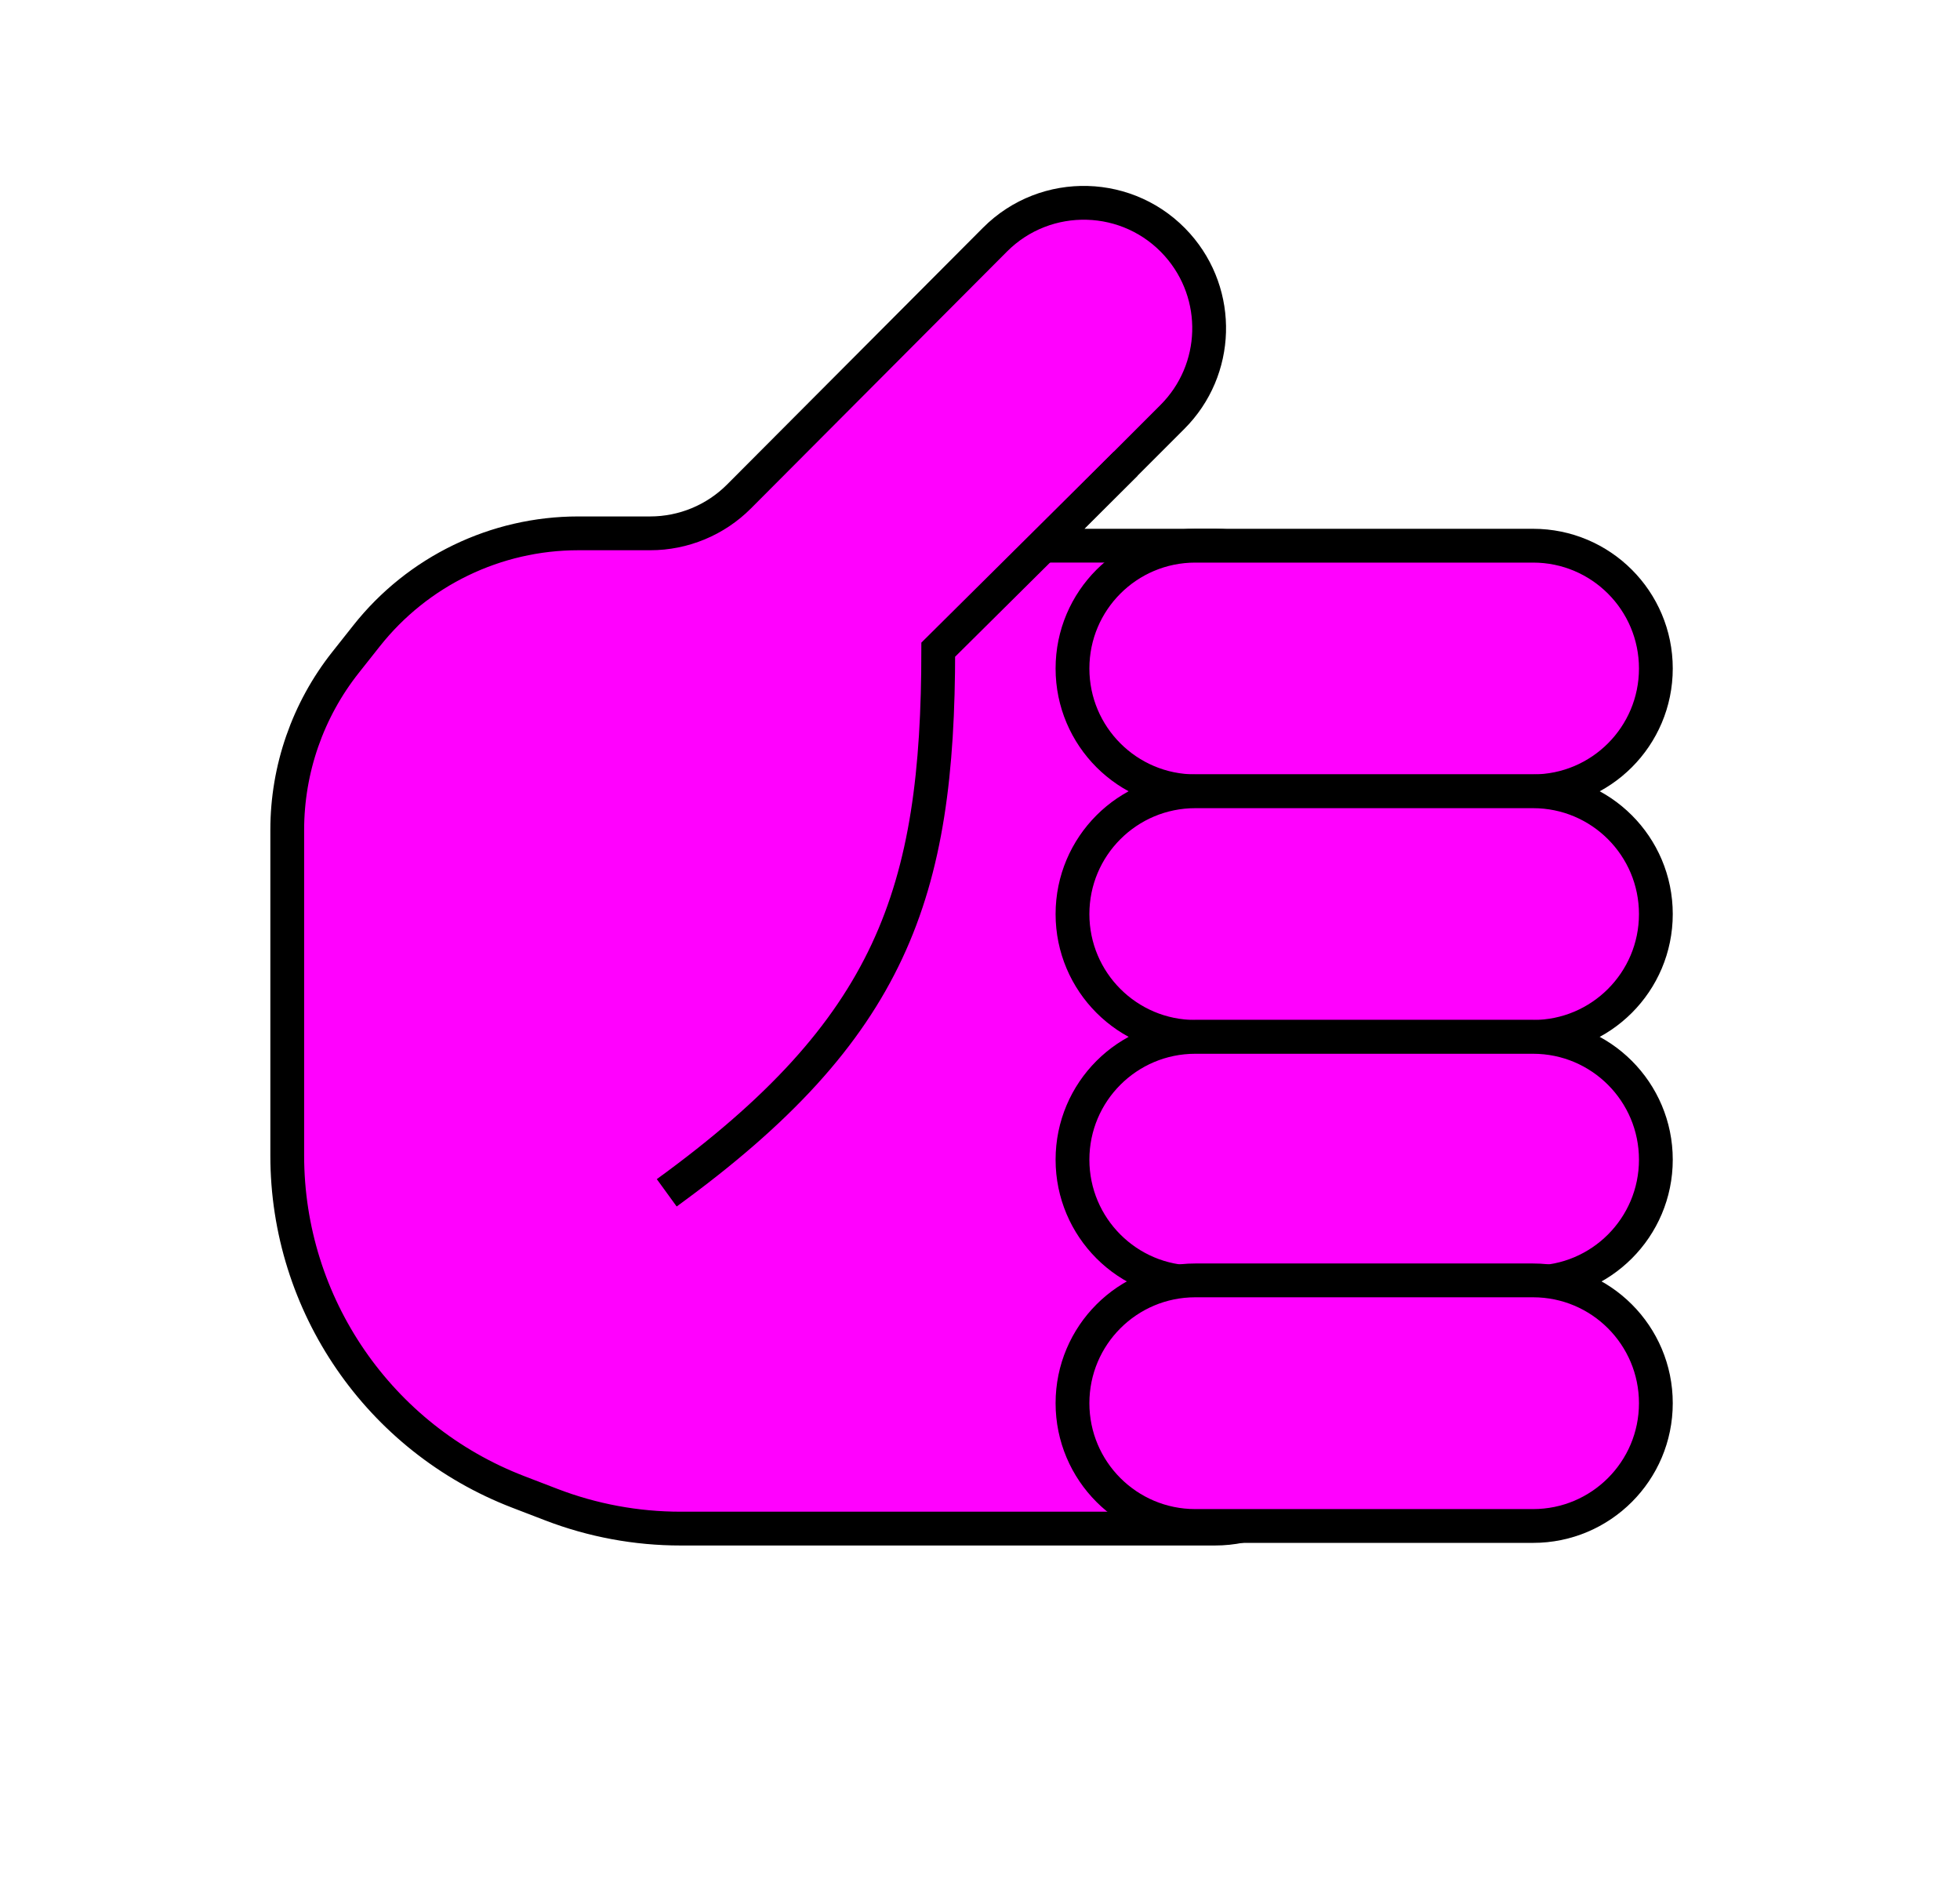
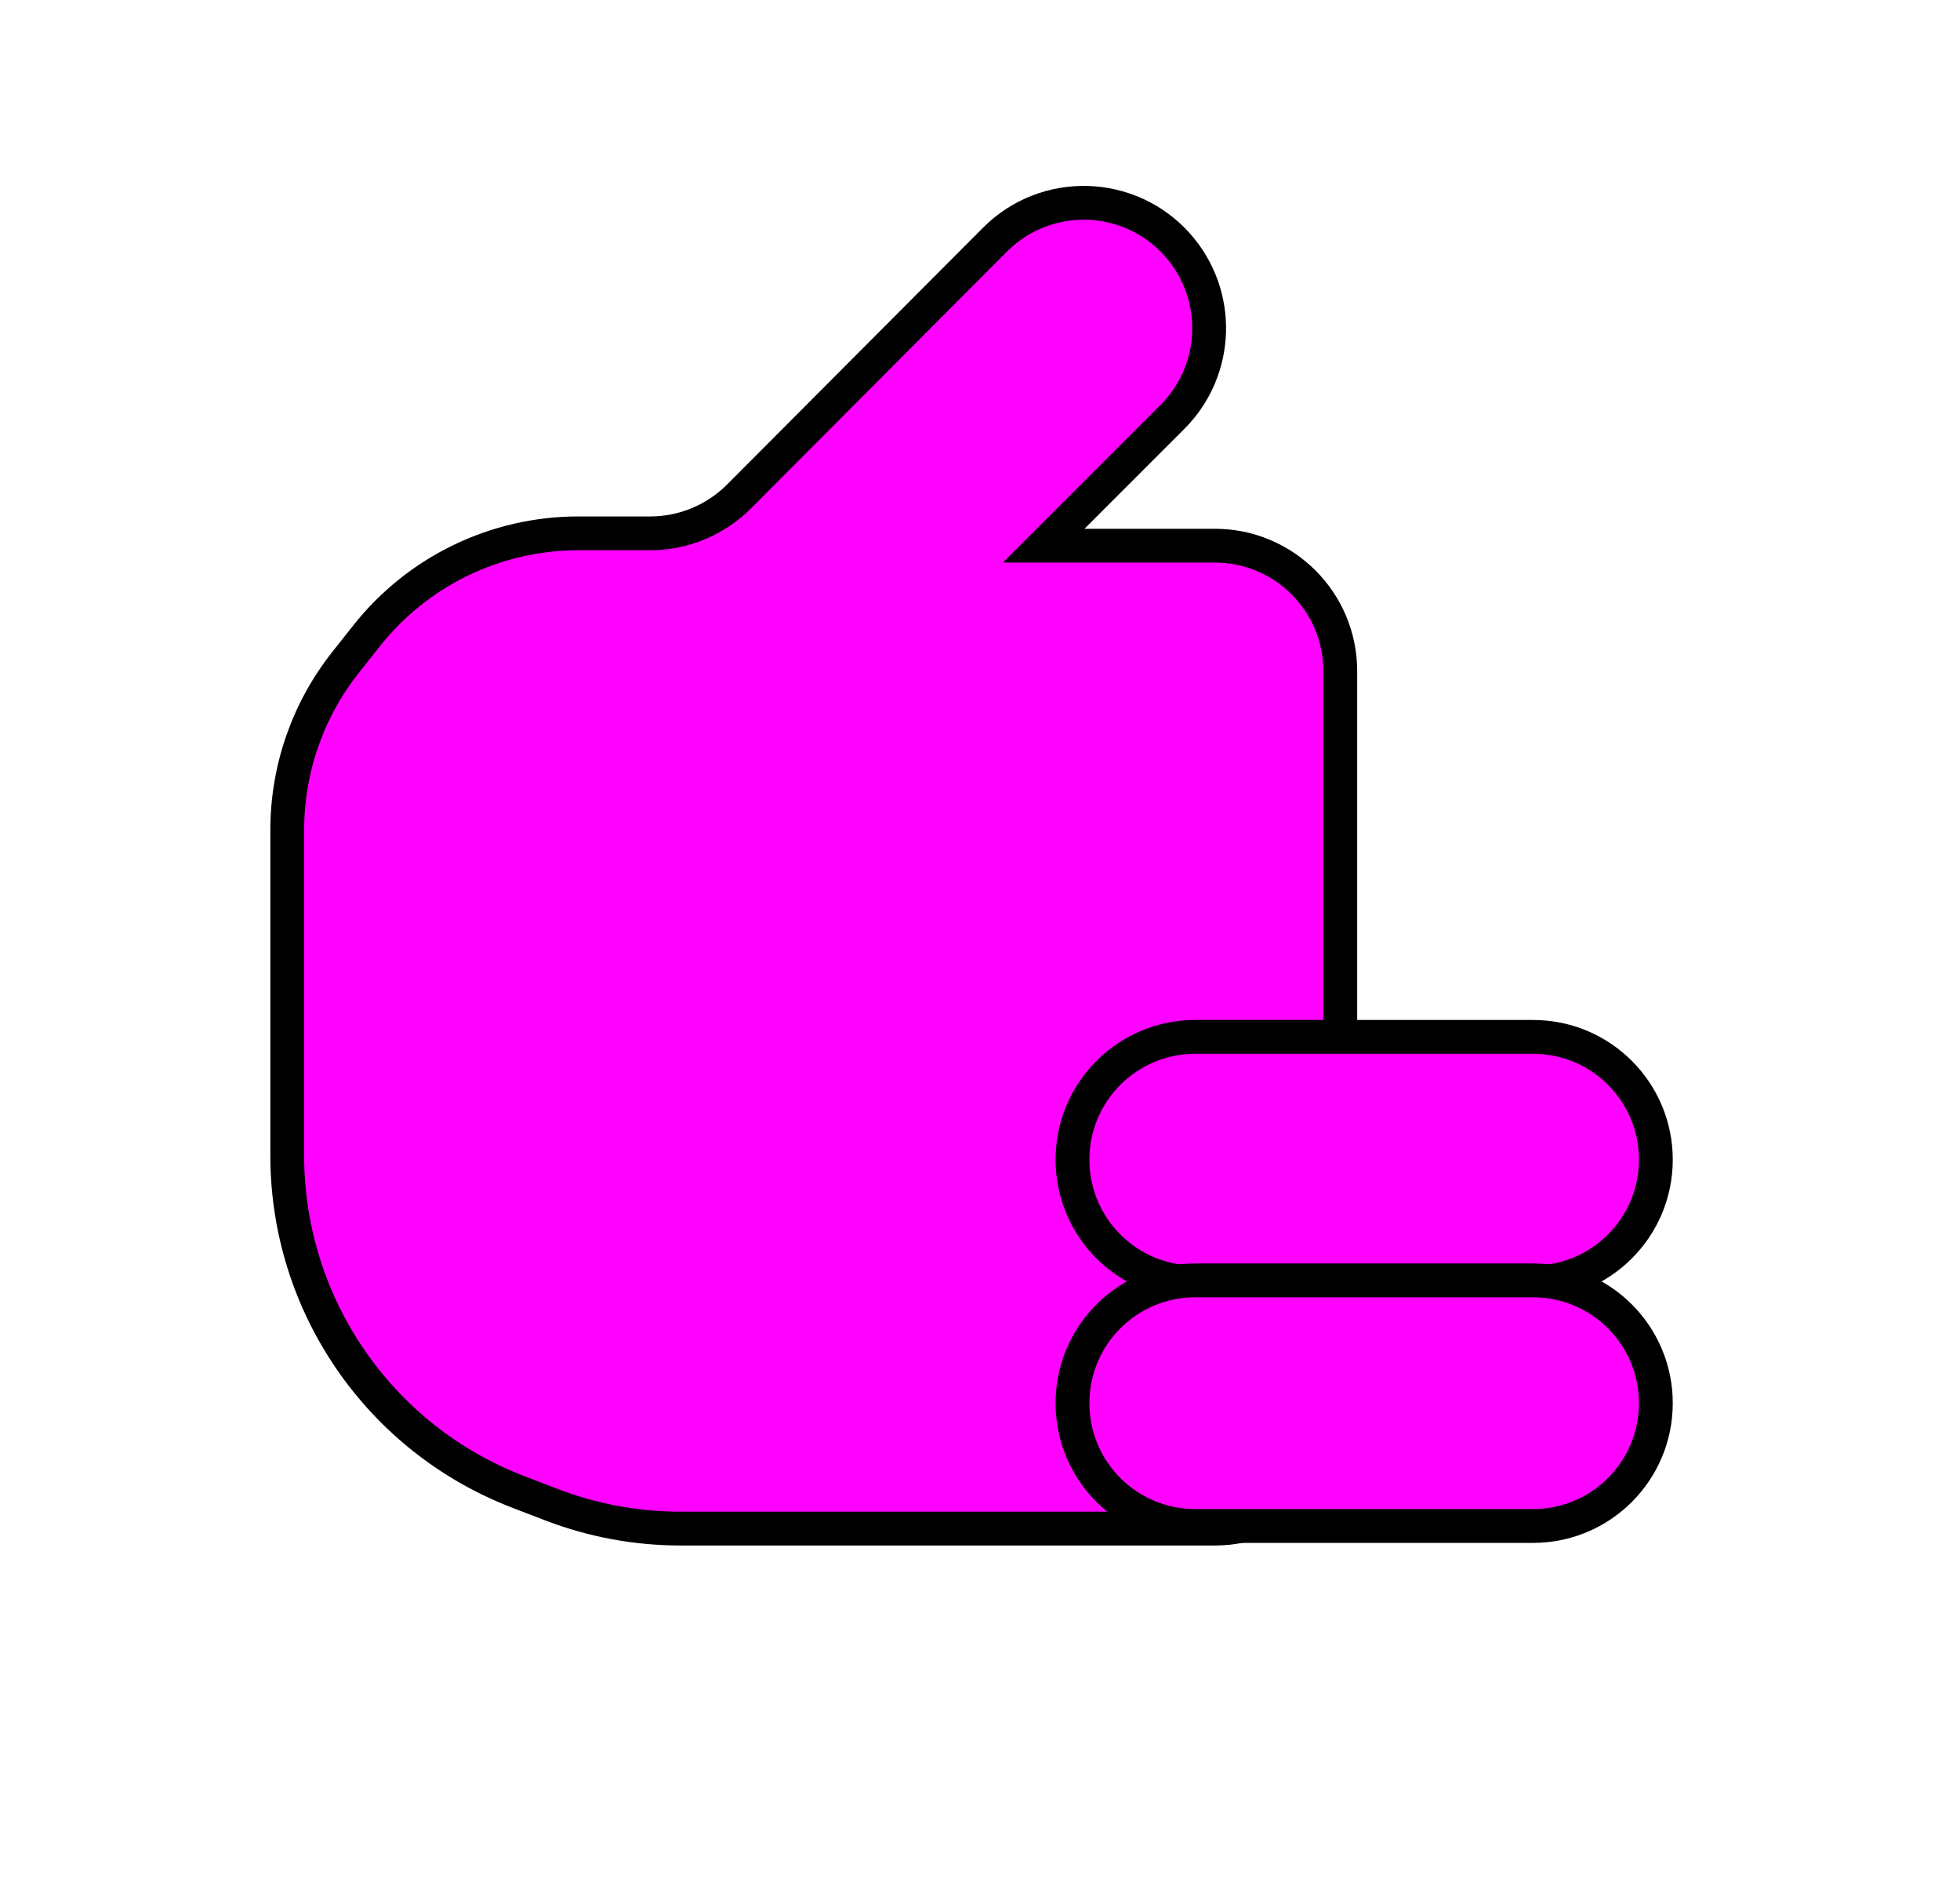
<svg xmlns="http://www.w3.org/2000/svg" fill="none" viewBox="0 0 116 112" height="112" width="116">
  <path stroke-miterlimit="10" stroke-width="2" stroke="black" fill="#FF01FE" d="M58.885 14.182L43.738 29.376C42.345 30.773 40.454 31.558 38.481 31.558H34.226C29.343 31.558 24.728 33.791 21.698 37.619L20.45 39.195C18.215 42.018 17 45.511 17 49.112V68.376C17 77.202 22.438 85.115 30.677 88.279L32.633 89.031C35.073 89.968 37.664 90.448 40.278 90.448H71.902C76 90.448 79.323 87.125 79.323 83.026V39.71C79.323 35.611 76 32.288 71.902 32.288H61.77L69.388 24.67C72.168 21.89 72.298 17.426 69.686 14.489C66.846 11.296 61.902 11.156 58.885 14.182Z" />
-   <path stroke-miterlimit="10" stroke-width="2" stroke="black" fill="#FF01FE" d="M90.734 32.289H70.74C66.727 32.289 63.474 35.542 63.474 39.555C63.474 43.568 66.727 46.821 70.74 46.821H90.734C94.747 46.821 98 43.568 98 39.555C98 35.542 94.747 32.289 90.734 32.289Z" />
-   <path stroke-miterlimit="10" stroke-width="2" stroke="black" fill="#FF01FE" d="M90.734 46.82H70.74C66.727 46.82 63.474 50.073 63.474 54.086C63.474 58.099 66.727 61.352 70.74 61.352H90.734C94.747 61.352 98 58.099 98 54.086C98 50.073 94.747 46.82 90.734 46.82Z" />
  <path stroke-miterlimit="10" stroke-width="2" stroke="black" fill="#FF01FE" d="M90.734 61.352H70.74C66.727 61.352 63.474 64.605 63.474 68.618C63.474 72.63 66.727 75.883 70.74 75.883H90.734C94.747 75.883 98 72.63 98 68.618C98 64.605 94.747 61.352 90.734 61.352Z" />
  <path stroke-miterlimit="10" stroke-width="2" stroke="black" fill="#FF01FE" d="M90.734 75.761H70.74C66.727 75.761 63.474 79.014 63.474 83.027C63.474 87.04 66.727 90.293 70.74 90.293H90.734C94.747 90.293 98 87.04 98 83.027C98 79.014 94.747 75.761 90.734 75.761Z" />
-   <path stroke-miterlimit="10" stroke-width="2" stroke="black" d="M66.621 27.439L55.529 38.441C55.529 52.867 52.789 60.901 39.46 70.579" />
</svg>